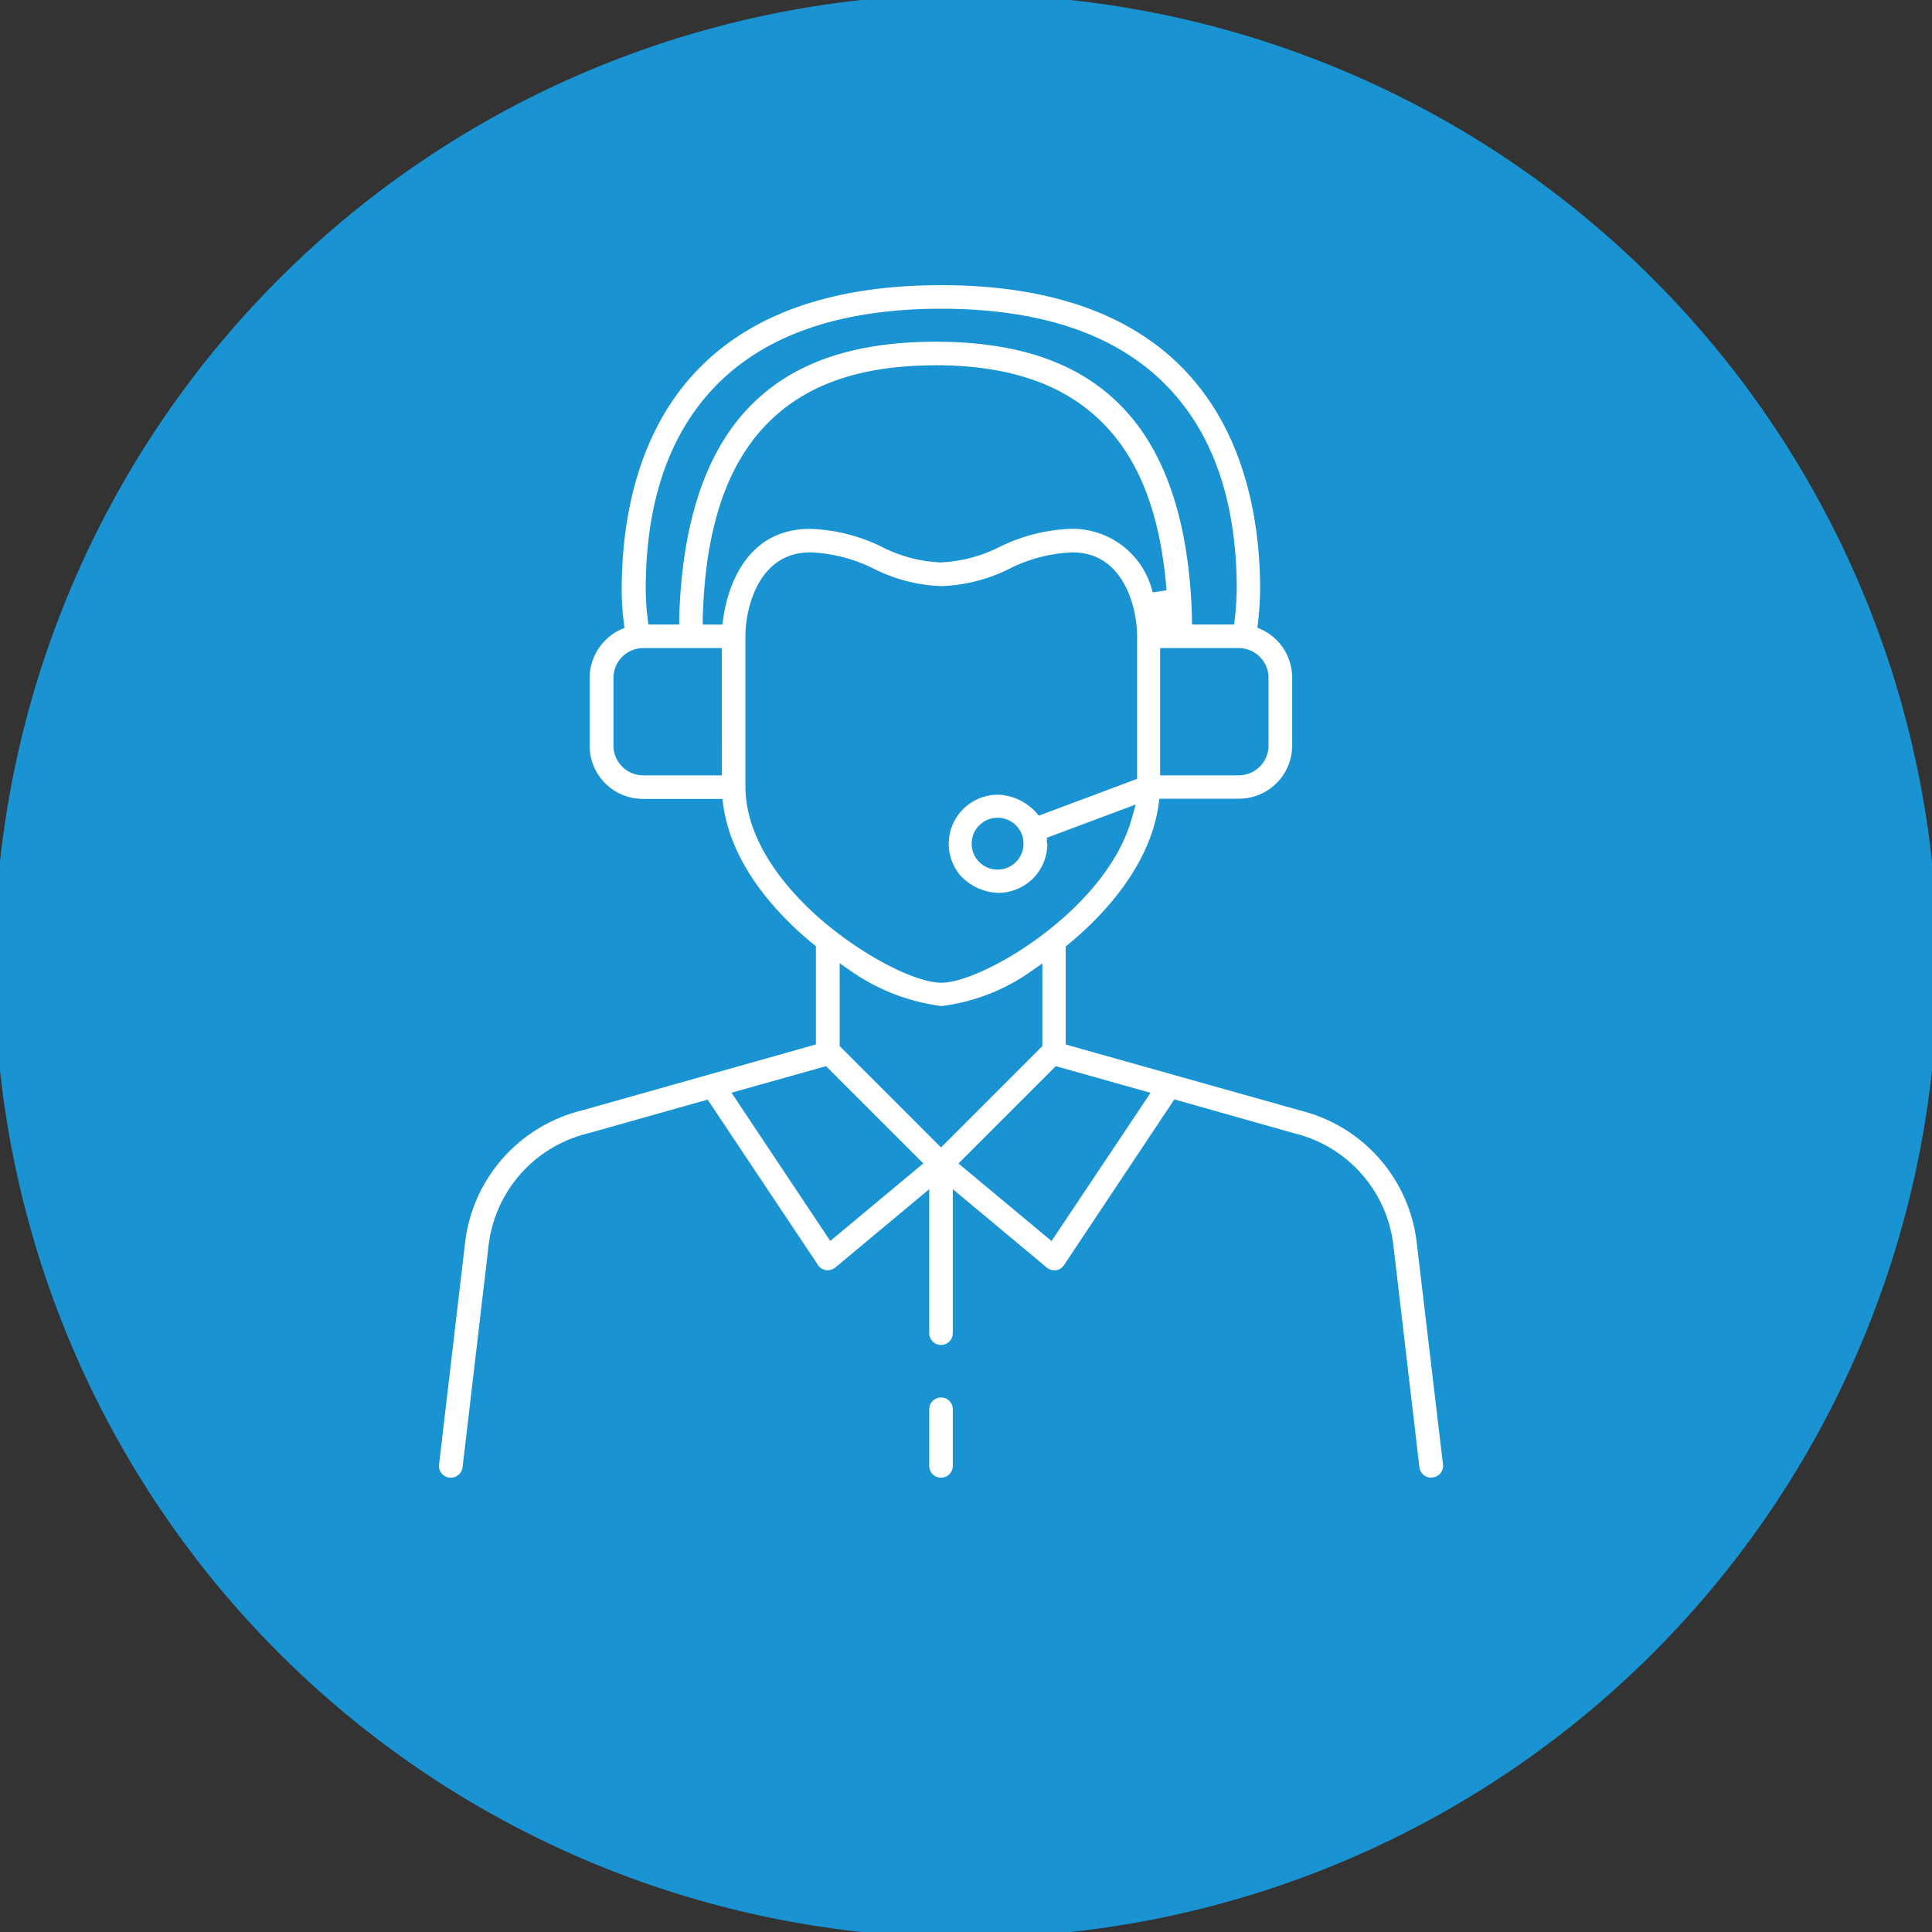
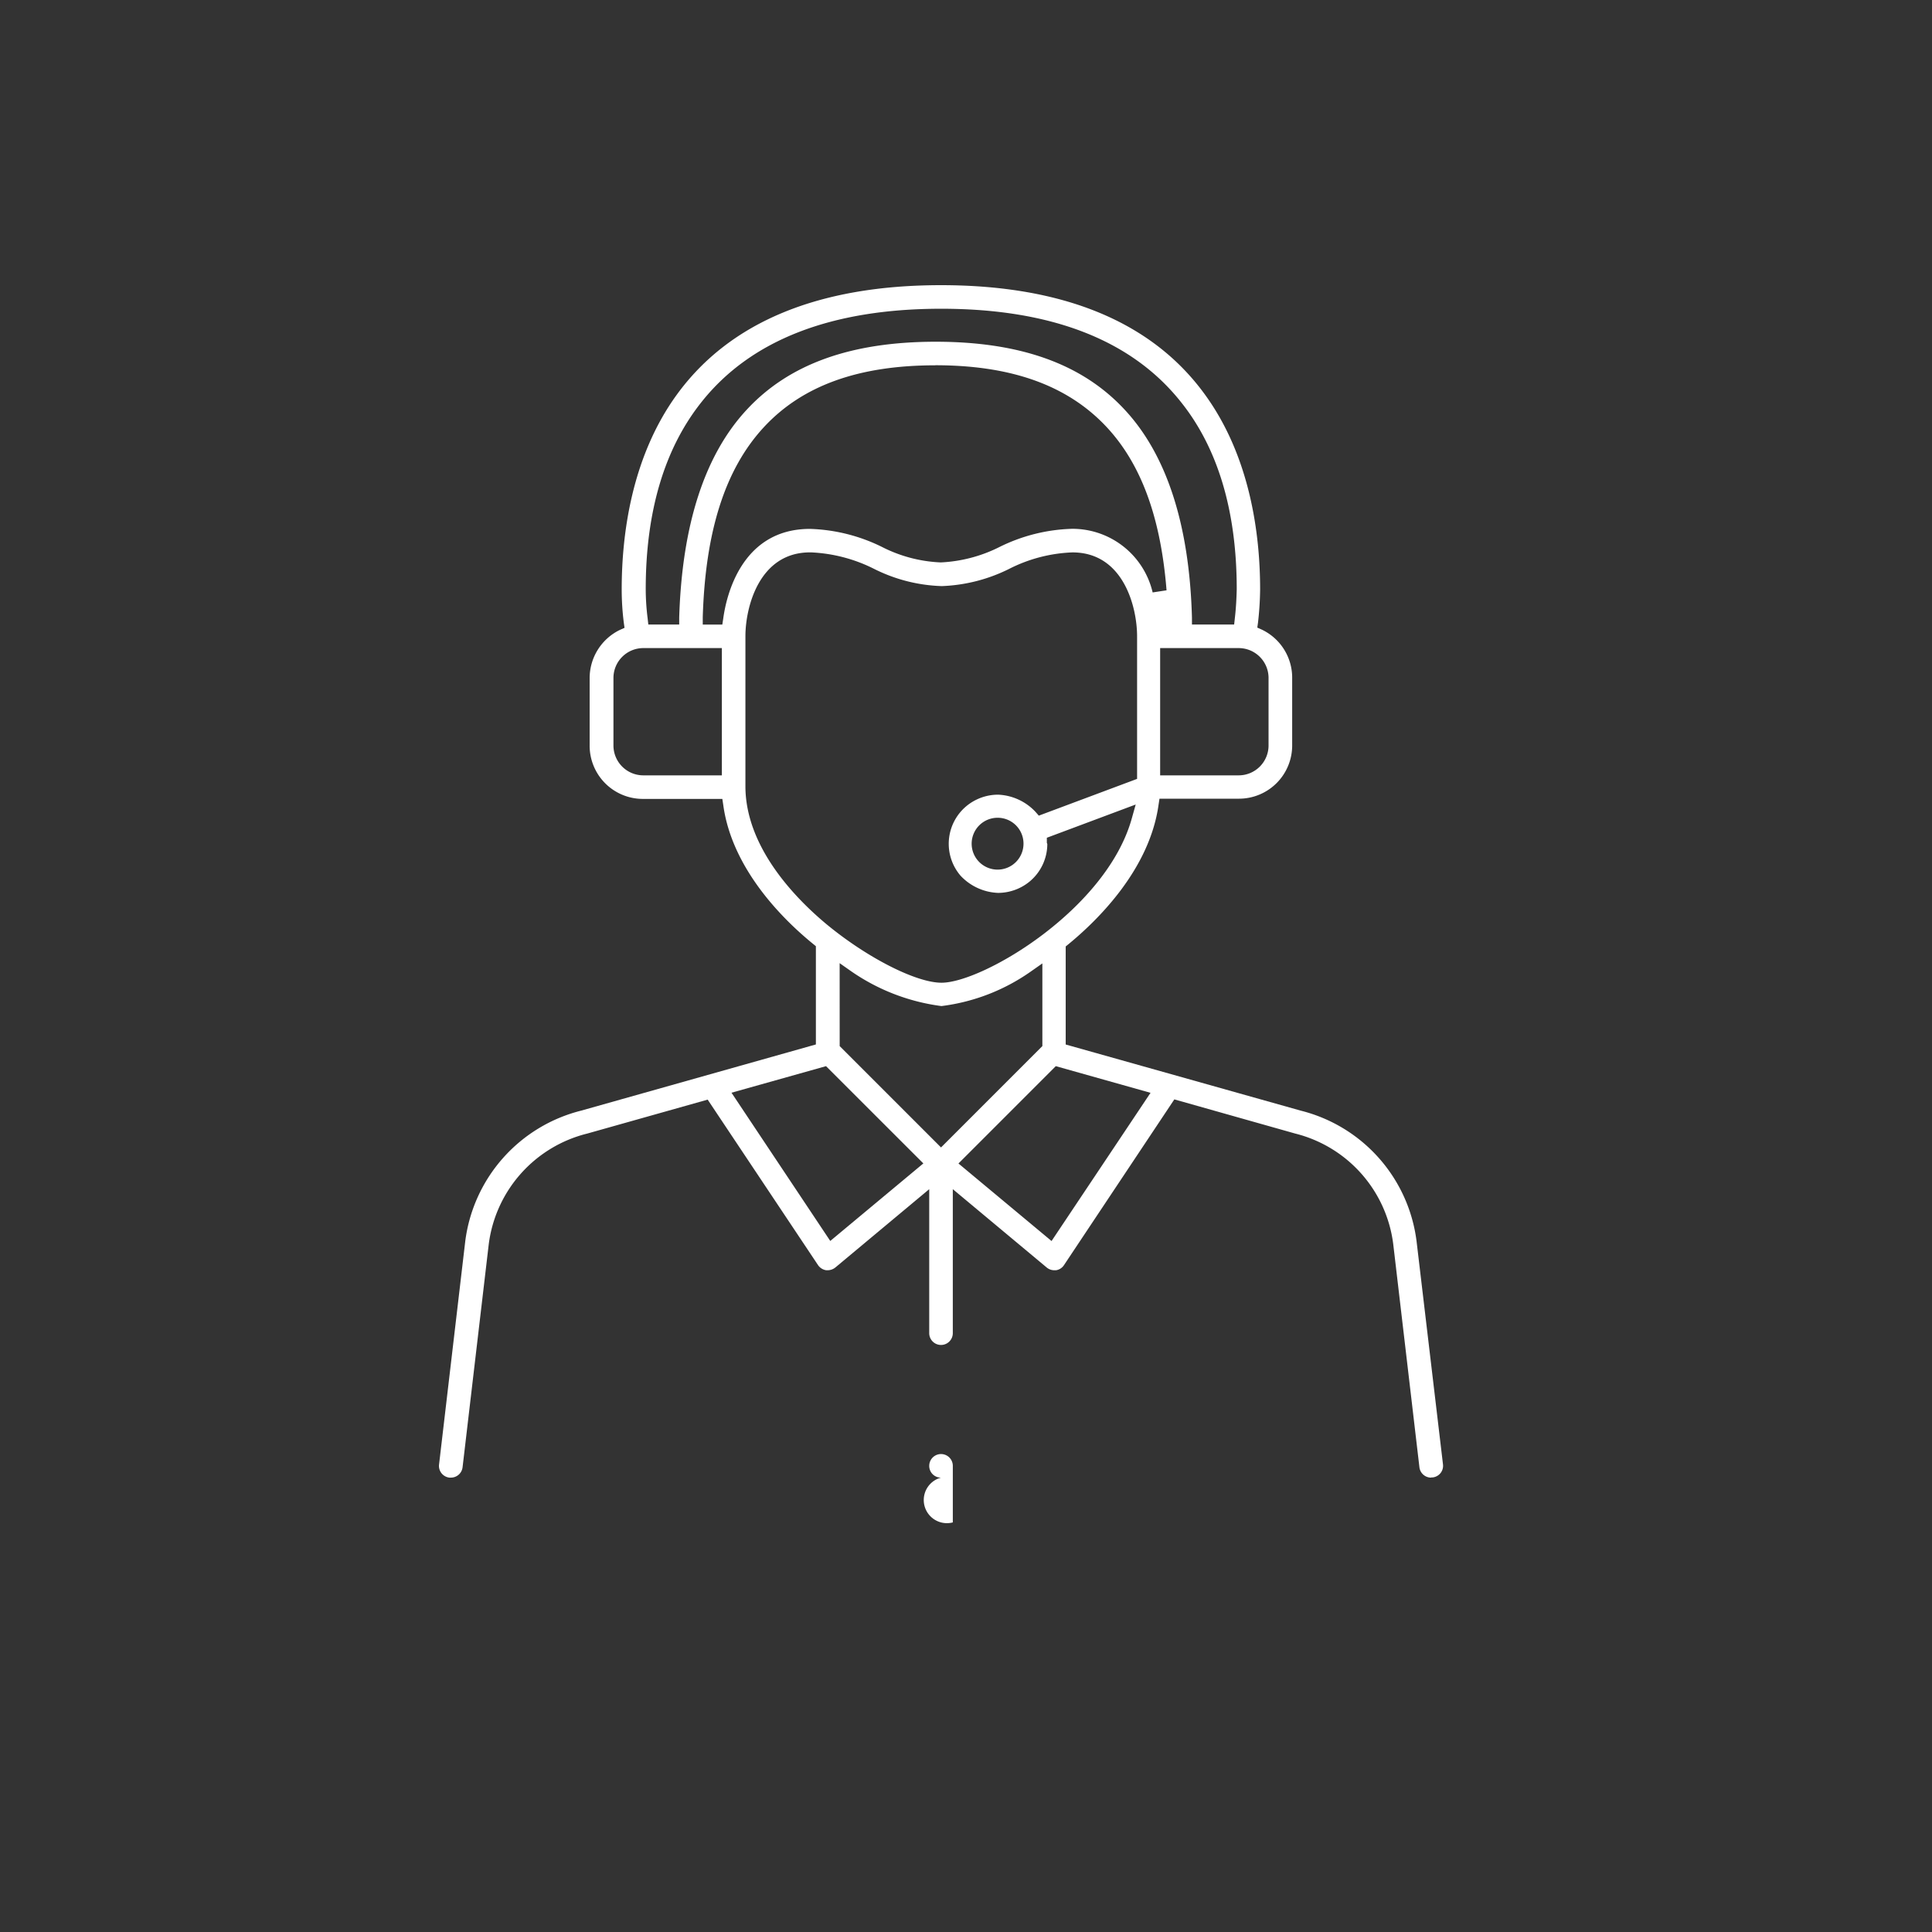
<svg xmlns="http://www.w3.org/2000/svg" width="172.077" height="172.078" viewBox="0 0 172.077 172.078">
  <rect x="0" y="0" width="172.077" height="172.078" fill="#333333" stroke="none" />
  <defs>
    <clipPath id="clip-path">
-       <path id="Path_113" data-name="Path 113" d="M0,37.923H172.077V-134.155H0Z" transform="translate(0 134.155)" fill="none" stroke="#1993d1" stroke-width="1" />
-     </clipPath>
+       </clipPath>
  </defs>
  <g id="Group_1625" data-name="Group 1625" transform="translate(-56.186 -1892.056)">
    <g id="Group_667" data-name="Group 667" transform="translate(56.186 2026.211)">
      <g id="Group_117" data-name="Group 117" transform="translate(0 -134.155)" clip-path="url(#clip-path)">
        <g id="Group_116" data-name="Group 116" transform="translate(-0.001)">
          <path id="Path_112" data-name="Path 112" d="M18.961,37.923A86.039,86.039,0,0,0,105-48.116a86.04,86.04,0,0,0-86.039-86.039A86.04,86.04,0,0,0-67.078-48.116,86.039,86.039,0,0,0,18.961,37.923" transform="translate(67.078 134.155)" fill="#1993d1" stroke="#1993d1" stroke-width="1" />
        </g>
      </g>
    </g>
    <g id="call-center-service" transform="translate(52.316 1914.455)">
      <path id="Path_1001" data-name="Path 1001" d="M131.342,109.208a1.047,1.047,0,0,1-1.049-.924l-2.33-19.856a11.648,11.648,0,0,0-8.732-9.865L108.464,75.52,98.64,90.275a1.03,1.03,0,0,1-.714.462H97.78a1.043,1.043,0,0,1-.693-.252l-8.354-6.969V96.342a1.049,1.049,0,1,1-2.1,0V83.517L78.28,90.485a1.1,1.1,0,0,1-.672.252h-.147a1.071,1.071,0,0,1-.735-.462L66.9,75.541,56.178,78.563A11.672,11.672,0,0,0,47.4,88.428l-2.33,19.856a1.047,1.047,0,0,1-1.049.924H43.9a1.048,1.048,0,0,1-.924-1.175l2.33-19.856A13.783,13.783,0,0,1,55.611,76.527l20.927-5.9V61.876l-.231-.189c-2.666-2.162-7.241-6.675-8.018-12.384l-.084-.546H61.132a4.739,4.739,0,0,1-4.744-4.744V37.969a4.774,4.774,0,0,1,2.687-4.261l.42-.189-.063-.441a23.763,23.763,0,0,1-.189-3c0-4.828.861-11.775,4.933-17.359C68.877,6.274,76.79,3,87.684,3s18.807,3.274,23.488,9.718c4.072,5.583,4.933,12.531,4.933,17.359a28.405,28.405,0,0,1-.189,2.981l-.063.441.42.189a4.737,4.737,0,0,1,2.687,4.261v6.045a4.739,4.739,0,0,1-4.744,4.744h-7.074l-.084.546c-.8,5.73-5.373,10.243-8.039,12.426l-.231.189v8.732l20.969,5.9a13.761,13.761,0,0,1,10.285,11.649l2.351,19.856a1.04,1.04,0,0,1-.924,1.154h-.126ZM89.237,81.229l8.291,6.906,8.816-13.2L97.906,72.56Zm-20.213-6.3,8.795,13.2,8.291-6.906L77.441,72.56,69,74.932Zm9.634-4.156L87.684,79.8l9.026-9.026V63.409l-.987.693a17.6,17.6,0,0,1-8,3.106,18.2,18.2,0,0,1-8.081-3.127l-.987-.693ZM76.013,26.8c-4.534,0-5.751,4.891-5.751,7.472V47.624c0,5.457,4.492,10.012,7.179,12.258,3.589,2.981,8,5.247,10.285,5.247,3.652,0,14.714-6.507,16.96-14.672l.336-1.2-7.913,2.96v.462c.021.021.021.063.042.084a4.358,4.358,0,0,1-1.532,3.316,4.433,4.433,0,0,1-2.855,1.049A4.831,4.831,0,0,1,89.426,55.6a4.366,4.366,0,0,1,.483-6.171,4.433,4.433,0,0,1,2.855-1.049A4.831,4.831,0,0,1,96.1,49.912l.294.336,8.753-3.274v-12.7c0-2.582-1.2-7.472-5.751-7.472h-.021a13.492,13.492,0,0,0-5.625,1.469,14.611,14.611,0,0,1-6,1.532,14.383,14.383,0,0,1-6.024-1.532A13.816,13.816,0,0,0,76.1,26.8h-.084ZM92.721,50.437a2.309,2.309,0,1,0,2.309,2.309A2.3,2.3,0,0,0,92.721,50.437ZM107.2,46.659h7.011a2.661,2.661,0,0,0,2.645-2.645V37.969a2.661,2.661,0,0,0-2.645-2.645H107.2V46.659ZM61.153,35.324a2.661,2.661,0,0,0-2.645,2.645v6.045a2.661,2.661,0,0,0,2.645,2.645h7.011V35.324H61.153ZM87.2,8.038c7.535,0,13.056,1.973,16.834,6.045,3.757,4.03,5.772,10.264,6,18.534v.609h3.757l.063-.567c.1-.861.147-1.721.168-2.582,0-6.948-1.679-12.594-5.017-16.729C104.622,7.87,97.465,5.1,87.7,5.1S70.787,7.87,66.4,13.348c-3.337,4.156-5.017,9.781-5.017,16.729a21.051,21.051,0,0,0,.168,2.582l.063.567h2.75v-.609c.252-8.27,2.267-14.5,6.024-18.534,3.778-4.072,9.3-6.045,16.834-6.045Zm0,2.1c-6.864,0-11.88,1.805-15.323,5.541-3.421,3.715-5.184,9.235-5.415,16.9v.651h1.742l.084-.546c.252-1.868,1.553-7.976,7.724-7.976a15.5,15.5,0,0,1,6.4,1.6,12.659,12.659,0,0,0,5.226,1.385h.042A13,13,0,0,0,92.931,26.3a15.514,15.514,0,0,1,6.423-1.6h.021a7.34,7.34,0,0,1,7.158,5.667l1.238-.189c-.546-6.843-2.456-11.775-5.877-15.092s-8.228-4.954-14.735-4.954Z" transform="translate(0 0)" fill="#fff" />
-       <path id="Path_1002" data-name="Path 1002" d="M252.049,482.137A1.039,1.039,0,0,1,251,481.087v-5.038a1.049,1.049,0,1,1,2.1,0v5.038A1.039,1.039,0,0,1,252.049,482.137Z" transform="translate(-164.366 -372.928)" fill="#fff" />
+       <path id="Path_1002" data-name="Path 1002" d="M252.049,482.137A1.039,1.039,0,0,1,251,481.087a1.049,1.049,0,1,1,2.1,0v5.038A1.039,1.039,0,0,1,252.049,482.137Z" transform="translate(-164.366 -372.928)" fill="#fff" />
    </g>
  </g>
</svg>